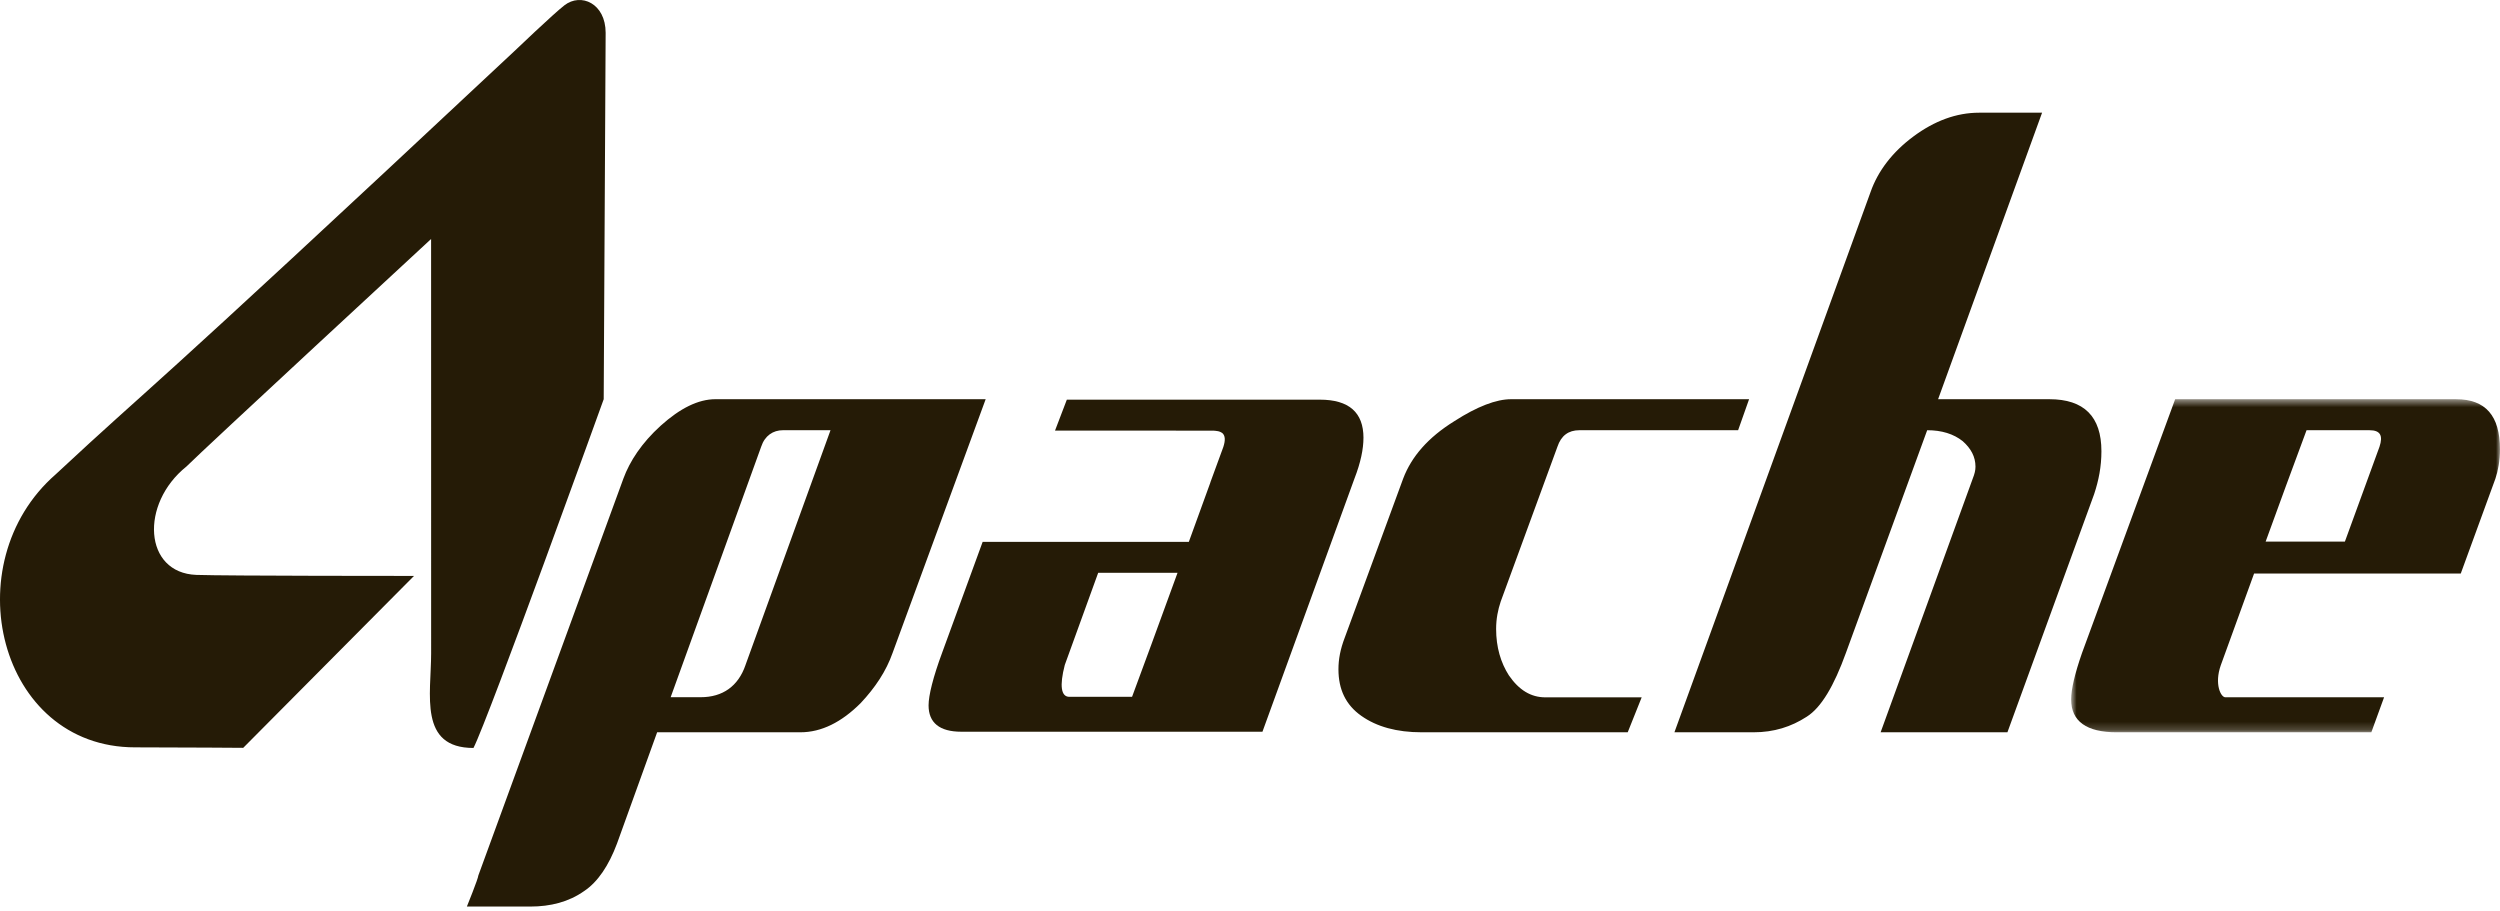
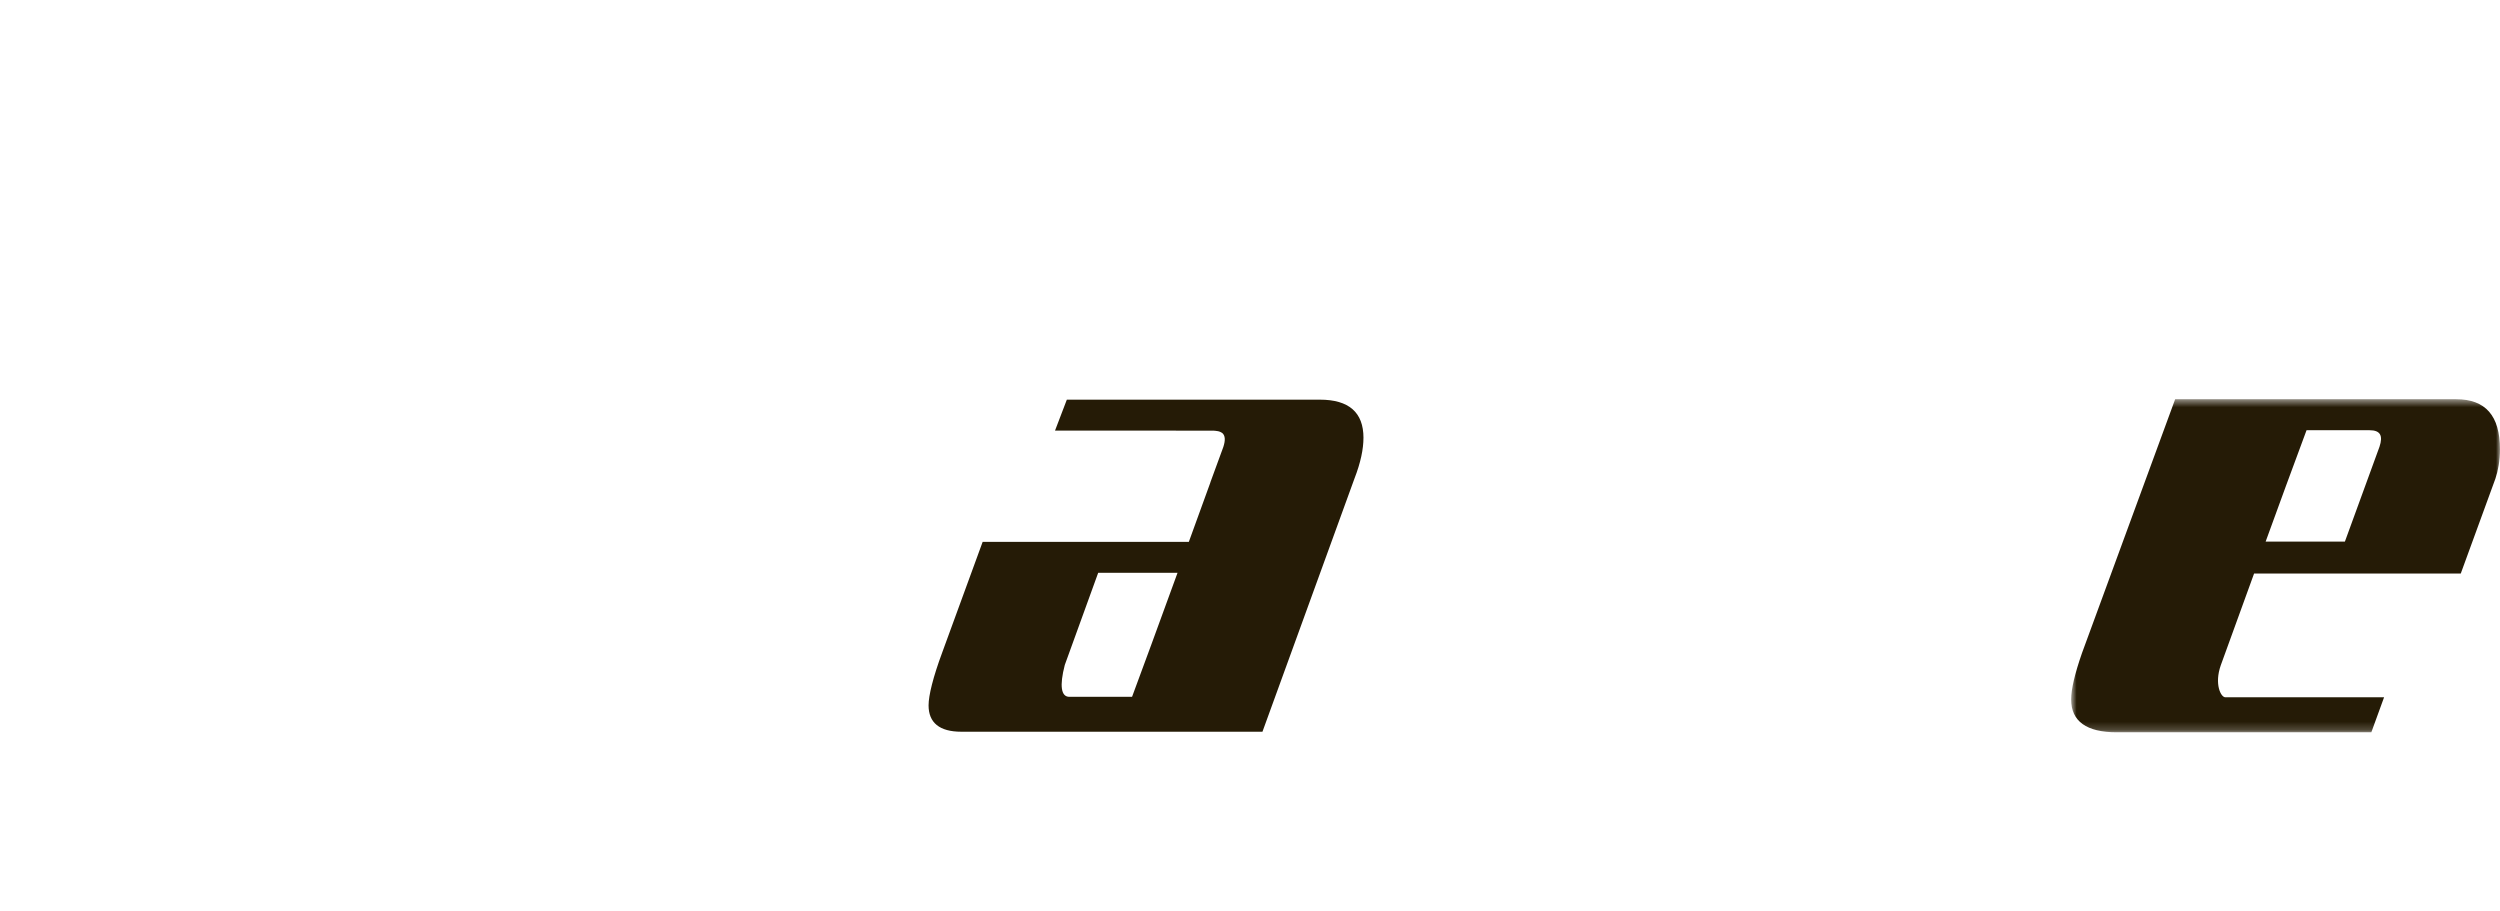
<svg xmlns="http://www.w3.org/2000/svg" width="310" height="113" viewBox="0 0 310 113" fill="none">
-   <path fill-rule="evenodd" clip-rule="evenodd" d="M74.859 49.502L75.1 4.067C75.097 0.416 72.038 -0.93 69.99 0.657C68.668 1.672 63.74 6.381 63.74 6.381C15.196 51.822 20.02 46.608 6.897 58.827C-5.709 69.84 -0.22 92.671 16.744 92.671C23.107 92.677 30.159 92.732 30.159 92.732L51.337 71.415C51.337 71.415 28.069 71.417 24.351 71.288C17.818 71.05 17.335 62.475 23.12 57.846C25.196 55.765 53.456 29.633 53.456 29.633L53.461 81.005C53.461 86.119 51.89 92.748 58.711 92.748C60.601 89.054 74.859 49.5 74.859 49.5V49.502ZM92.433 82.494C91.531 85.093 89.607 86.453 86.892 86.453H83.162L94.388 55.385C94.839 54.025 95.855 53.345 97.101 53.345H102.984L92.43 82.494H92.433ZM88.728 49.5C86.575 49.5 84.323 50.633 81.936 52.779C79.561 54.931 78.091 57.195 77.3 59.346L59.312 108.565C59.312 108.912 57.893 112.413 57.893 112.413H65.766C68.251 112.413 70.515 111.846 72.435 110.491C74.132 109.36 75.489 107.323 76.507 104.604L81.485 90.803H99.256C101.853 90.803 104.348 89.559 106.723 87.184C108.531 85.258 109.886 83.223 110.681 80.962L122.223 49.502H88.73L88.728 49.5ZM187.105 83.754C186.09 82.167 185.519 80.243 185.519 77.989C185.519 76.742 185.745 75.605 186.09 74.585L193.124 55.387C193.581 54.027 194.481 53.347 195.843 53.347H215.526L216.886 49.502H187.359C185.546 49.502 183.169 50.401 180.345 52.221C177.062 54.256 175.02 56.633 173.993 59.346L166.76 79.038C166.198 80.504 165.967 81.748 165.967 82.992C165.967 85.485 166.873 87.407 168.802 88.764C170.723 90.124 173.212 90.803 176.266 90.803H201.837L203.568 86.471H191.633C189.824 86.471 188.354 85.564 187.105 83.751V83.754ZM260.576 55.949C260.576 51.65 258.423 49.502 254.129 49.502H240.324L253.218 13.974H245.413C242.588 13.974 239.866 14.992 237.271 16.916C234.665 18.842 232.855 21.217 231.948 23.816L207.629 90.803H217.464C219.956 90.803 222.109 90.124 224.028 88.877C225.837 87.742 227.423 85.034 228.894 80.96L238.971 53.347C240.775 53.347 242.245 53.803 243.378 54.705C244.398 55.611 244.96 56.631 244.96 57.877C244.96 58.324 244.845 58.782 244.62 59.346L233.197 90.803H248.921L259.674 61.27C260.236 59.572 260.576 57.877 260.576 55.949Z" fill="#251B06" />
  <mask id="mask0" mask-type="alpha" maskUnits="userSpaceOnUse" x="256" y="49" width="54" height="42">
    <path d="M256.824 49.505H310V90.806H256.824V49.505Z" fill="white" />
  </mask>
  <g mask="url(#mask0)">
    <path fill-rule="evenodd" clip-rule="evenodd" d="M295.06 55.389L290.766 67.161H280.938C282.611 62.55 284.302 57.945 286.012 53.347H293.816C295.174 53.347 295.511 54.027 295.06 55.389ZM304.567 49.504H269.719L258.173 80.962C257.267 83.565 256.82 85.487 256.82 86.731C256.82 89.446 258.742 90.805 262.472 90.805H294.045L295.625 86.464H275.944C275.375 86.464 274.561 84.809 275.375 82.498C276.948 78.156 278.307 74.413 279.506 71.118H305.135L309.432 59.348C309.772 58.328 309.998 57.089 309.998 55.729C309.998 51.537 308.19 49.504 304.567 49.504Z" fill="#251B06" />
  </g>
  <path fill-rule="evenodd" clip-rule="evenodd" d="M140.375 86.406H132.6C131.576 86.406 131.359 85.056 132.034 82.454L136.176 71.024H146.016C143.516 77.89 141.771 82.656 140.375 86.406ZM169.071 54.3C169.071 51.135 167.267 49.558 163.657 49.558H132.288L130.822 53.394H145.814V53.399H150.439C150.498 53.399 150.901 53.433 151.03 53.467C151.078 53.48 151.135 53.489 151.178 53.503C151.325 53.553 151.45 53.616 151.563 53.696C151.937 54.017 151.964 54.602 151.688 55.438L150.081 59.823H150.09C149.127 62.49 148.232 64.944 147.416 67.188H121.85L116.831 80.92C115.702 83.97 115.143 86.227 115.143 87.465C115.143 89.611 116.491 90.734 119.206 90.734H156.544L167.942 59.372C168.735 57.344 169.068 55.651 169.068 54.3" fill="#251B06" />
</svg>